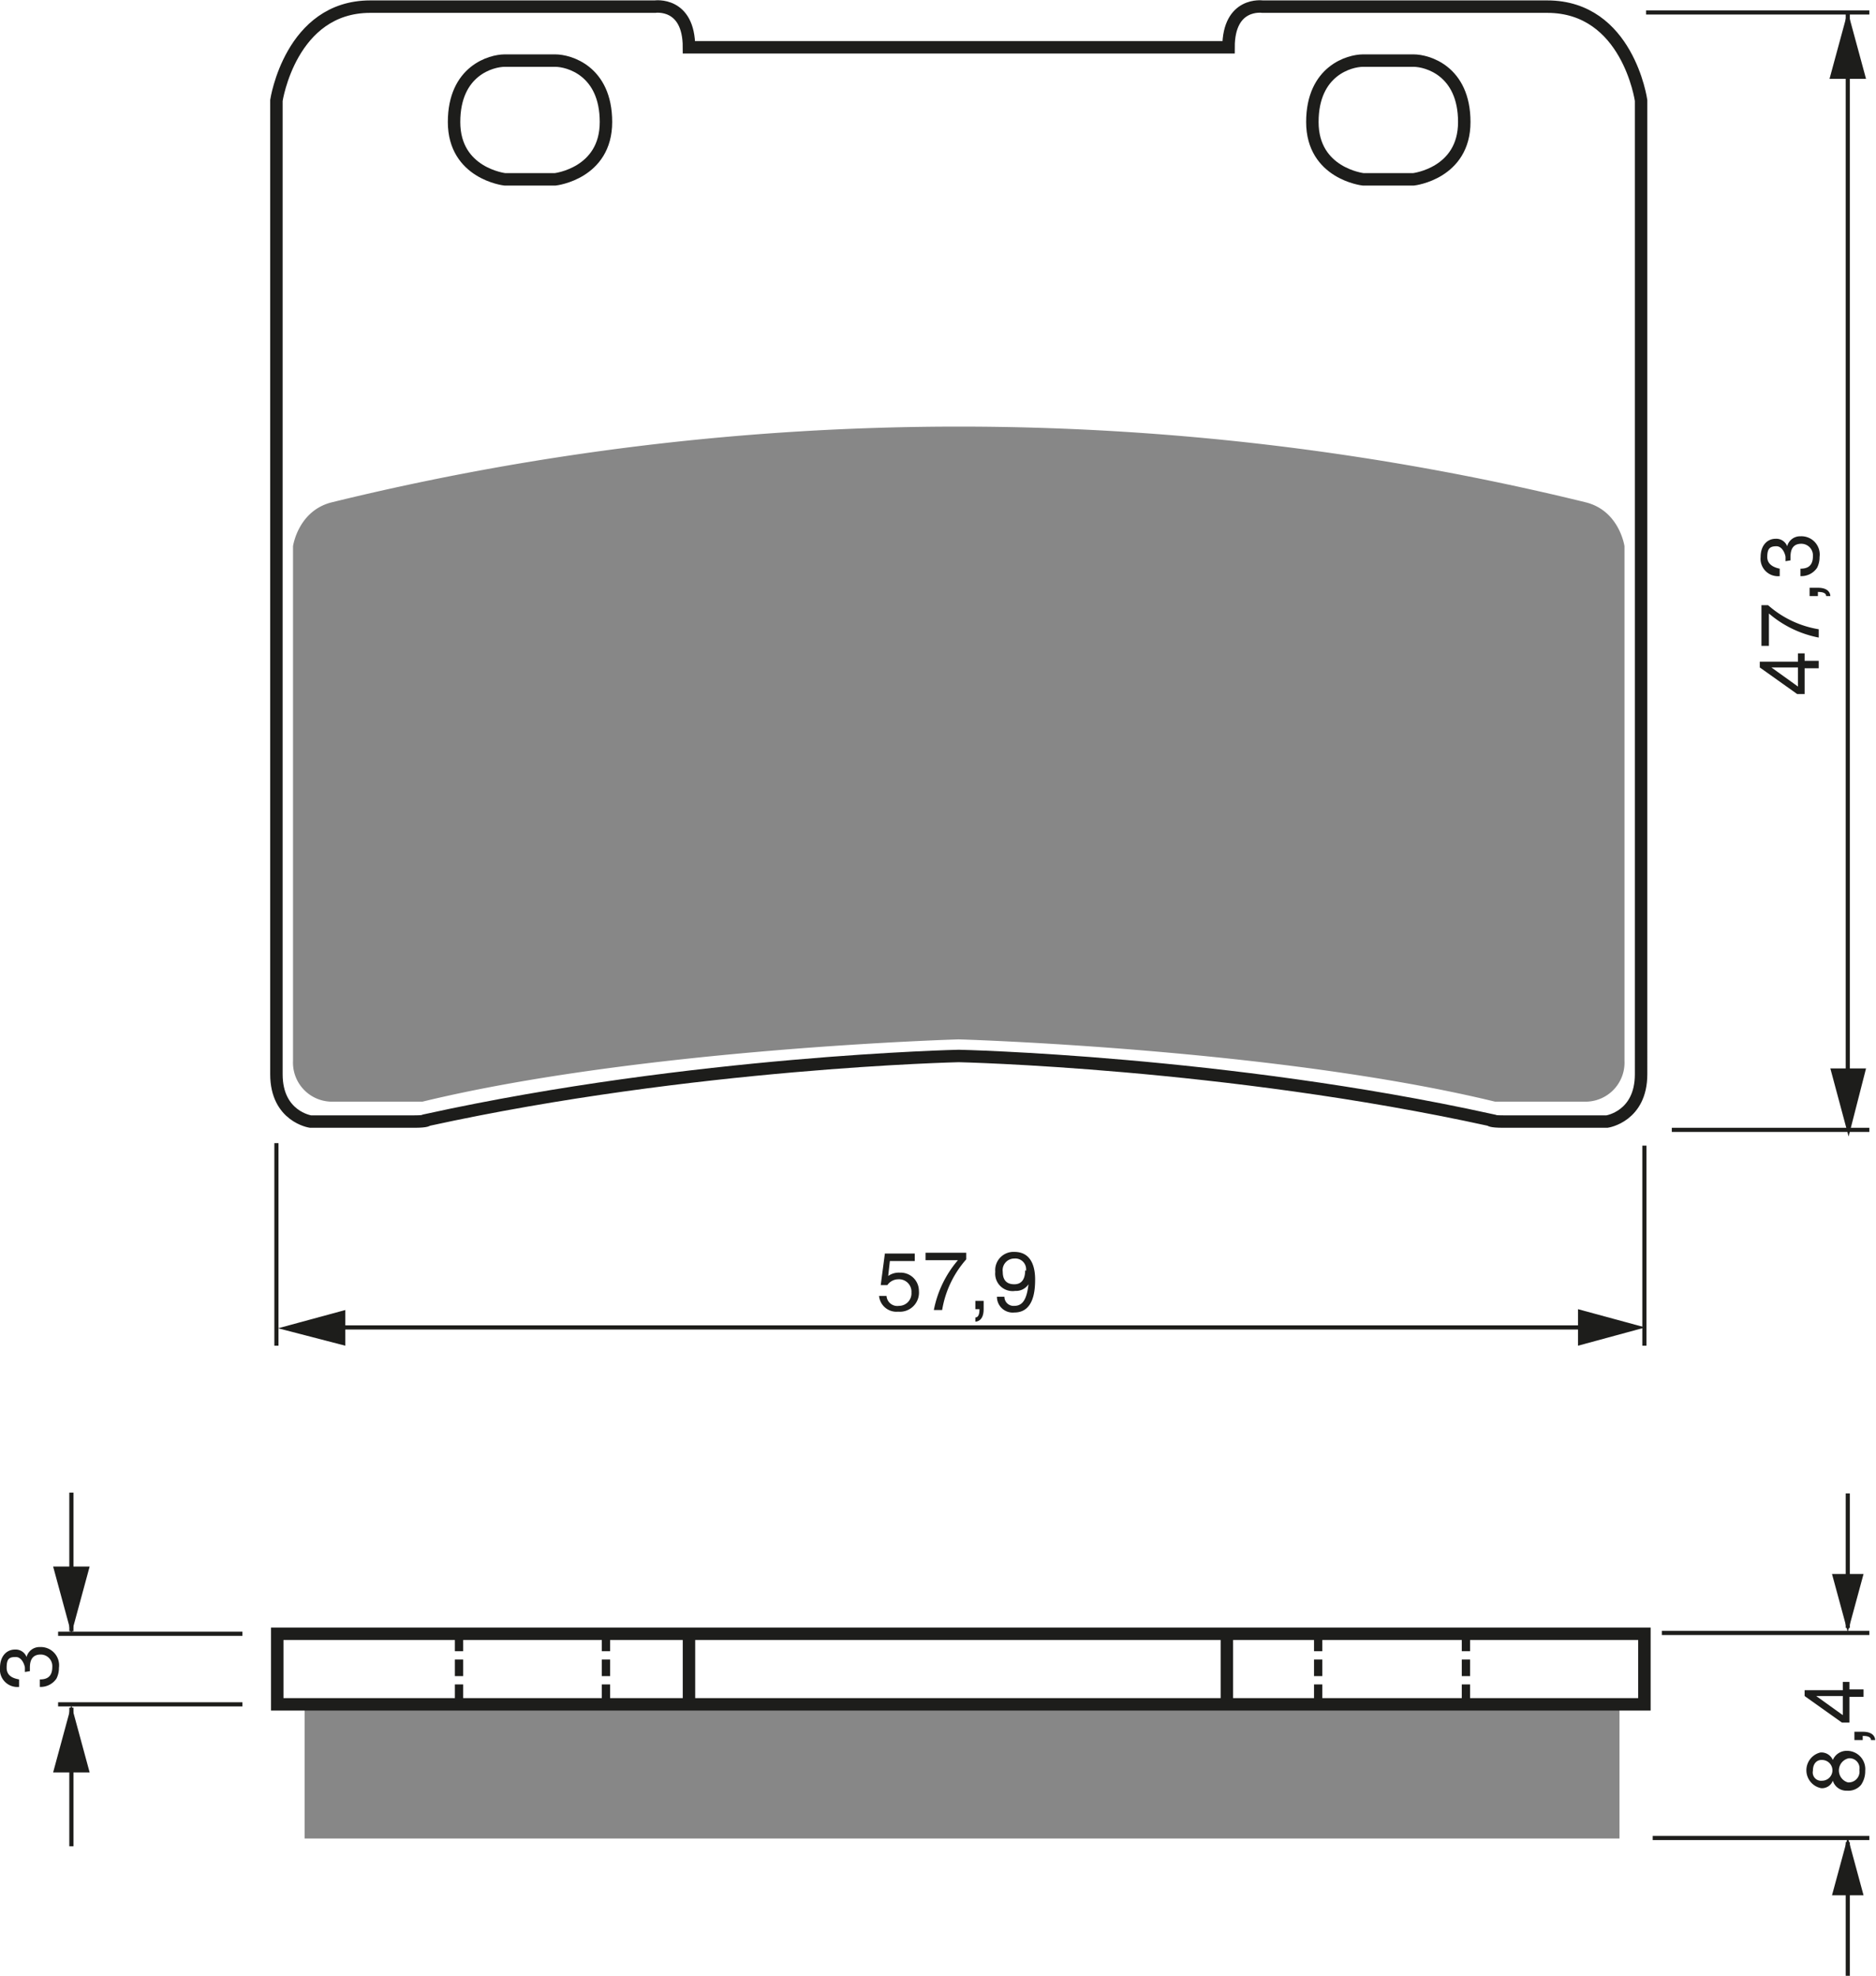
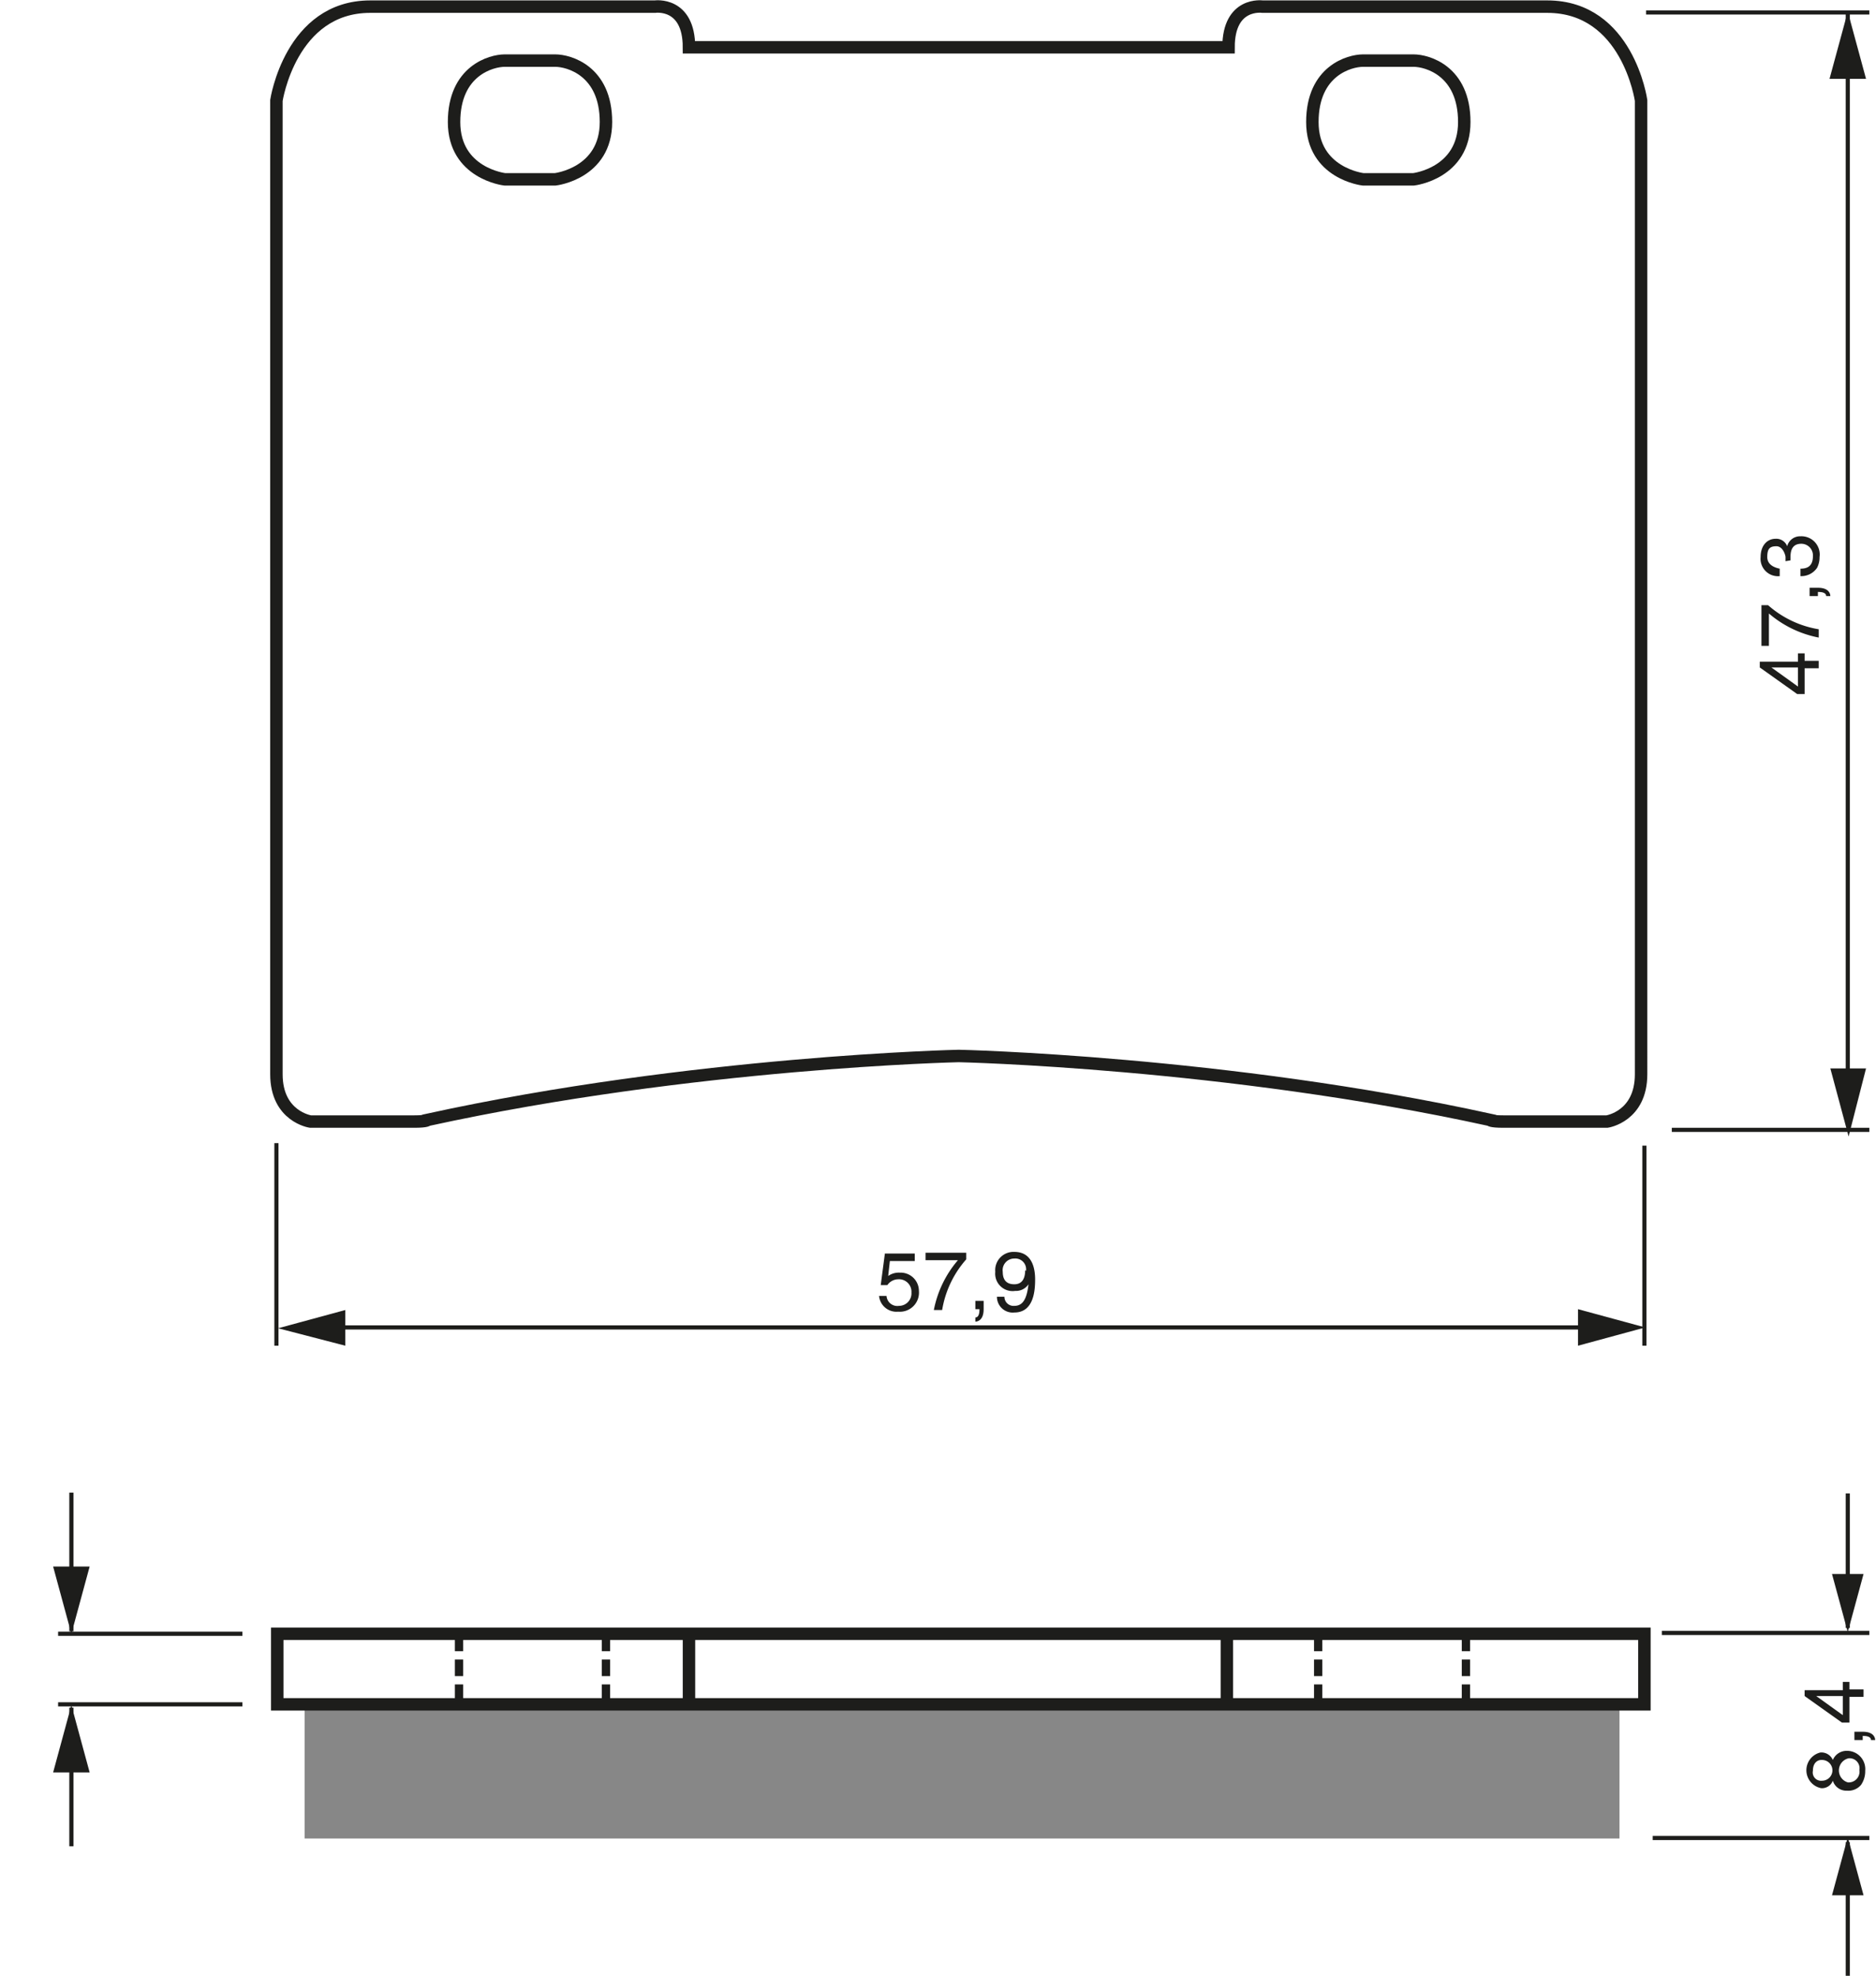
<svg xmlns="http://www.w3.org/2000/svg" width="2260" height="2380" viewBox="0 0 226 238">
  <defs>
    <style>.a,.b,.c{fill:none;stroke:#1d1d1b;}.a{stroke-width:1.5px;}.b{stroke-dasharray:2 1;}.c{stroke-width:0.5px;}.d{fill:#1d1d1b;}.e{fill:#878787;}</style>
  </defs>
  <title>172</title>
  <rect width="100%" height="100%" fill="white" />
  <line class="a" x1="83" y1="196.9" x2="83" y2="211.3" />
  <line class="a" x1="147.8" y1="196.9" x2="147.8" y2="206.8" />
  <line class="b" x1="55.3" y1="196.9" x2="55.3" y2="206.8" />
  <line class="b" x1="73" y1="196.9" x2="73" y2="206.8" />
  <line class="b" x1="158.8" y1="196.9" x2="158.8" y2="206.8" />
  <line class="b" x1="176.6" y1="196.9" x2="176.6" y2="206.8" />
  <line class="c" x1="33.3" y1="137.7" x2="33.3" y2="162.1" />
  <line class="c" x1="198.1" y1="138" x2="198.1" y2="162.1" />
  <line class="c" x1="39.6" y1="159.9" x2="195.4" y2="159.9" />
  <polygon class="d" points="190.1 162.1 198.2 159.9 190.1 157.7 190.1 162.1" />
  <polygon class="d" points="41.6 157.8 33.5 160 41.6 162.1 41.6 157.8" />
  <line class="c" x1="198.3" y1="1.5" x2="225.2" y2="1.5" />
  <line class="c" x1="201.4" y1="136.1" x2="225.2" y2="136.1" />
  <line class="c" x1="222.6" y1="1.6" x2="222.6" y2="130.6" />
  <polygon class="d" points="220.5 128.7 222.7 136.9 224.8 128.7 220.5 128.7" />
  <polygon class="d" points="224.8 9.5 222.6 1.4 220.4 9.5 224.8 9.5" />
-   <path class="d" d="M83.8,294.2c0-.1,0-.3,0-.5s-.3-1.3-1.1-1.3-1.1.2-1.1,1.3,1,1.3,1.5,1.4v.9a2.1,2.1,0,0,1-2.3-2.3c0-1.4.8-2.2,1.8-2.2a1.4,1.4,0,0,1,1.4.9h0a1.6,1.6,0,0,1,1.6-1.2,2.2,2.2,0,0,1,2.3,2.5,2.8,2.8,0,0,1-.3,1.3,2.3,2.3,0,0,1-2,1v-.9c.7,0,1.5-.2,1.5-1.5a1.4,1.4,0,0,0-1.4-1.5c-1.2,0-1.3,1-1.3,1.6s0,.3,0,.4Z" transform="translate(-80.8 -92.8)" />
  <line class="c" x1="222.6" y1="196.1" x2="222.6" y2="179.9" />
  <polygon class="d" points="220.7 189.6 222.6 196.6 224.5 189.6 220.7 189.6" />
  <line class="c" x1="222.6" y1="221.9" x2="222.6" y2="238" />
  <polygon class="d" points="220.7 228.3 222.6 221.3 224.5 228.3 220.7 228.3" />
  <line class="c" x1="200.2" y1="196.7" x2="225.2" y2="196.7" />
  <line class="c" x1="199.1" y1="221.4" x2="225.2" y2="221.4" />
  <path class="d" d="M301.6,304.8a1.8,1.8,0,0,1,1.7-1.1,2.2,2.2,0,0,1,2.2,2.4,2.9,2.9,0,0,1-.5,1.7,2,2,0,0,1-1.7.7,1.7,1.7,0,0,1-1.7-1.2,1.4,1.4,0,0,1-1.4.9,2.2,2.2,0,0,1-.1-4.3A1.5,1.5,0,0,1,301.6,304.8Zm-1.4,0c-.4,0-1,.3-1,1.3a1,1,0,0,0,1.1,1.2,1.2,1.2,0,0,0,0-2.5Zm3.2,2.7a1.3,1.3,0,0,0,1.4-1.5,1.2,1.2,0,0,0-1.3-1.4,1.5,1.5,0,0,0-.1,2.9Z" transform="translate(-80.8 -92.8)" />
  <path class="d" d="M304.2,302.4v-1h1c1.4,0,1.5.8,1.5,1h-.5c0-.4-.5-.5-1-.5v.5Z" transform="translate(-80.8 -92.8)" />
  <path class="d" d="M303.6,296.3h1.7v.9h-1.7v3.1h-.9l-4.5-3.2v-.7h4.6v-1h.8Zm-.8,3.1v-2.3h-3.2Z" transform="translate(-80.8 -92.8)" />
  <path class="d" d="M298.2,172.4h1.7v.9h-1.7v3.1h-.9l-4.5-3.2v-.7h4.6v-1h.8Zm-.8,3.1v-2.3h-3.2Z" transform="translate(-80.8 -92.8)" />
  <path class="d" d="M293,170.6v-4.9h.8a12.2,12.2,0,0,0,6.1,2.9v1a13,13,0,0,1-6-2.9v3.9Z" transform="translate(-80.8 -92.8)" />
  <path class="d" d="M298.8,164.6v-1h1c1.4,0,1.5.8,1.5,1h-.5c0-.4-.5-.5-1-.5v.5Z" transform="translate(-80.8 -92.8)" />
  <path class="d" d="M295.9,160.4c0-.1,0-.3,0-.5s-.3-1.3-1.1-1.3-1.1.3-1.1,1.3,1,1.3,1.5,1.4v.9a2.1,2.1,0,0,1-2.3-2.3c0-1.4.8-2.2,1.8-2.2a1.4,1.4,0,0,1,1.4.9h0a1.6,1.6,0,0,1,1.6-1.2,2.2,2.2,0,0,1,2.3,2.5,2.8,2.8,0,0,1-.3,1.3,2.3,2.3,0,0,1-2,1v-.9c.7,0,1.5-.2,1.5-1.5a1.4,1.4,0,0,0-1.4-1.5c-1.2,0-1.3,1-1.3,1.6s0,.3,0,.4Z" transform="translate(-80.8 -92.8)" />
  <line class="c" x1="29.2" y1="196.8" x2="7" y2="196.8" />
  <line class="c" x1="29.2" y1="205.3" x2="7" y2="205.3" />
  <line class="c" x1="8.6" y1="196.5" x2="8.6" y2="179.8" />
  <polygon class="d" points="6.4 188.7 8.6 196.8 10.8 188.7 6.4 188.7" />
  <line class="c" x1="8.6" y1="205.7" x2="8.6" y2="222.4" />
  <polygon class="d" points="6.4 213.5 8.6 205.4 10.8 213.5 6.4 213.5" />
  <path class="d" d="M187.8,246.5a2.2,2.2,0,0,1,1.4-.4,2.2,2.2,0,0,1,2.3,2.2,2.3,2.3,0,0,1-2.5,2.5,2.1,2.1,0,0,1-2.3-1.9h.9a1.3,1.3,0,0,0,1.5,1.2,1.5,1.5,0,0,0,1.5-1.6,1.5,1.5,0,0,0-1.6-1.6,1.6,1.6,0,0,0-1.3.7h-.8l.5-3.8h3.6v.9h-3Z" transform="translate(-80.8 -92.8)" />
  <path class="d" d="M192.3,243.7h4.9v.8a12.2,12.2,0,0,0-2.9,6.1h-1a13,13,0,0,1,2.9-6h-3.9Z" transform="translate(-80.8 -92.8)" />
  <path class="d" d="M198.3,249.5h1v1c0,1.4-.8,1.5-1,1.5v-.5c.4,0,.5-.5.5-1h-.5Z" transform="translate(-80.8 -92.8)" />
  <path class="d" d="M200.7,246a2.2,2.2,0,0,1,2.3-2.4c2.2,0,2.5,2.1,2.5,3.3s-.1,4-2.5,4a1.9,1.9,0,0,1-2.1-1.9h.9a1.1,1.1,0,0,0,1.2,1.1c1,0,1.5-.8,1.7-2.6h0a1.8,1.8,0,0,1-1.6.8A2.1,2.1,0,0,1,200.7,246Zm3.7-.1a1.3,1.3,0,0,0-1.4-1.5,1.4,1.4,0,0,0-1.4,1.6c0,1.3.8,1.5,1.4,1.5S204.3,247.2,204.3,245.8Z" transform="translate(-80.8 -92.8)" />
  <path class="a" d="M144.6,114.4h3.1s6.1-.7,6.1-6.9-4.5-7.4-6.1-7.4h-6.1c-1.6,0-6.1,1.2-6.1,7.4s6.1,6.9,6.1,6.9Z" transform="translate(-80.8 -92.8)" />
  <path class="a" d="M196.3,220s32.1.7,64,7.7c0,0,0,.2,1.6.2h12.5s4.1-.6,4.1-5.7V104.9s-1.6-11.3-11.3-11.3H232.9s-4.1-.6-4.1,4.9h-65c0-5.5-4.1-4.9-4.1-4.9H125.4c-9.6,0-11.3,11.3-11.3,11.3V222.2c0,5.1,4.1,5.7,4.1,5.7h12.5c1.6,0,1.6-.2,1.6-.2C164.3,220.7,196.3,220,196.3,220Z" transform="translate(-80.8 -92.8)" />
-   <path class="e" d="M196.3,218s38.2,1.1,64.6,7.5H272a4.7,4.7,0,0,0,4.5-4.9v-62s-.6-4.3-4.7-5.3a317.3,317.3,0,0,0-151,0c-4.1,1-4.7,5.3-4.7,5.3v62a4.7,4.7,0,0,0,4.5,4.9h11.1C158.1,219.1,196.3,218,196.3,218Z" transform="translate(-80.8 -92.8)" />
  <path class="a" d="M248.1,114.4H245s-6.1-.7-6.1-6.9,4.5-7.4,6.1-7.4h6.1c1.6,0,6.1,1.2,6.1,7.4s-6.1,6.9-6.1,6.9Z" transform="translate(-80.8 -92.8)" />
  <rect class="e" x="36.7" y="205.3" width="158.4" height="16.16" />
  <rect class="a" x="33.4" y="196.8" width="164.7" height="8.5" />
</svg>